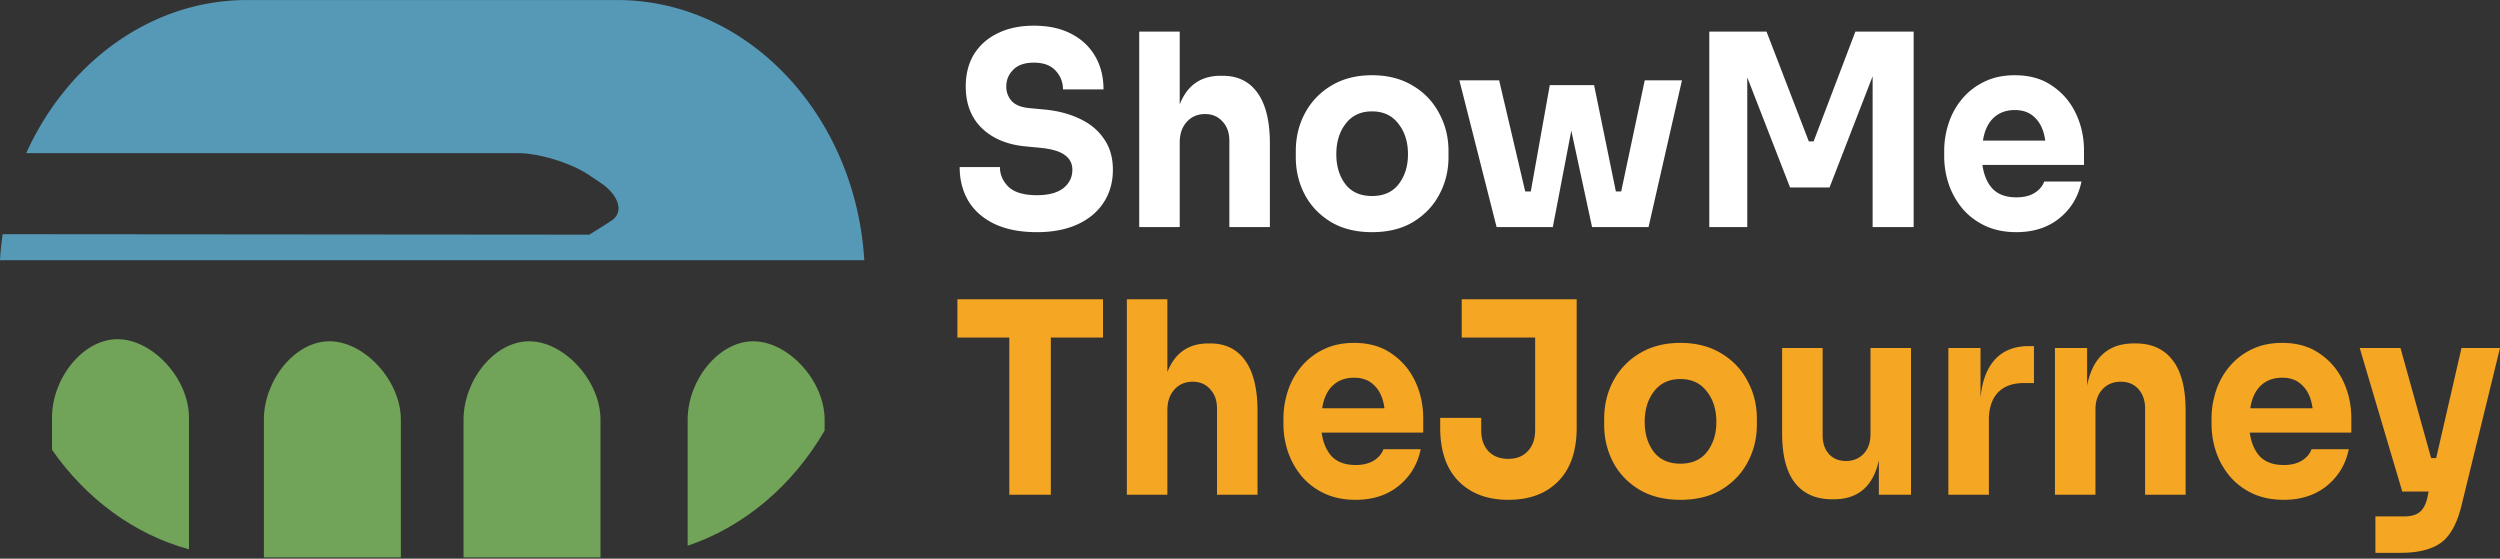
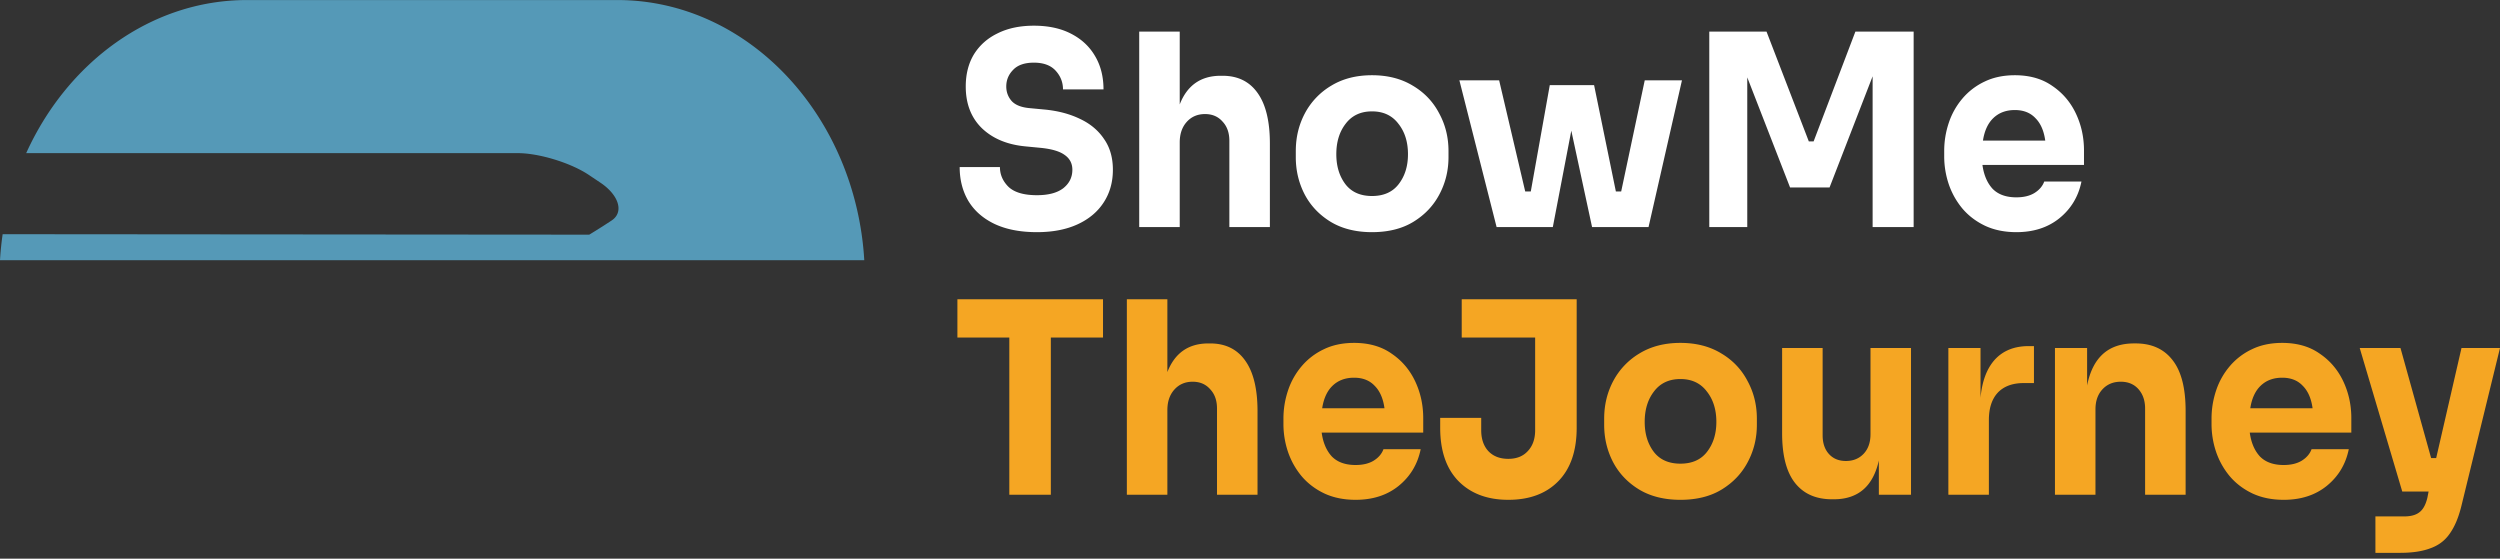
<svg xmlns="http://www.w3.org/2000/svg" width="443" height="99" fill="none">
  <rect width="100%" height="100%" fill="#333333" stroke="none" />
-   <path fill="#71A358" d="M93.758 60.474c-6.177 0-11.62 6.947-11.62 13.89V98.77h24.269V74.365c0-6.944-6.474-13.89-12.649-13.89zM58.38 60.474c-6.177 0-11.62 6.947-11.62 13.89V98.77h24.272V74.365c-.003-6.944-6.477-13.89-12.652-13.89z" />
  <path fill="#5599B7" d="M153.15 46.102C151.628 20.466 132.553.008 109.388.008H43.765c-17.038 0-31.852 11.08-39.124 27.128h87.12c3.774 0 9.499 1.742 12.72 3.954l2.008 1.345c3.223 2.212 4.08 5.184 1.904 6.627-2.175 1.442-3.98 2.52-3.98 2.52L.47 41.499A55.253 55.253 0 000 46.102h153.15z" />
-   <path fill="#71A358" d="M20.835 60.107c-6.177 0-11.62 6.947-11.62 13.89v5.708c6.018 8.641 14.514 14.97 24.272 17.632v-23.34c-.003-6.943-6.477-13.89-12.652-13.89zM133.472 60.474c-6.177 0-11.62 6.947-11.62 13.89v22.338c10.063-3.374 18.63-10.715 24.272-20.396v-1.941c-.003-6.944-6.478-13.89-12.652-13.89z" />
  <path fill="#fff" d="M183.741 41.138c-2.962 0-5.475-.49-7.539-1.471-2.034-.981-3.575-2.341-4.622-4.081-1.017-1.74-1.525-3.733-1.525-5.979h7.134c0 1.329.509 2.5 1.526 3.511 1.047.981 2.722 1.471 5.026 1.471 2.034 0 3.59-.41 4.667-1.233 1.076-.855 1.615-1.946 1.615-3.275 0-1.107-.449-1.977-1.346-2.61-.898-.664-2.349-1.09-4.353-1.28l-2.468-.238c-3.261-.284-5.863-1.344-7.808-3.18-1.944-1.866-2.916-4.349-2.916-7.449 0-2.214.493-4.128 1.48-5.742 1.018-1.613 2.424-2.847 4.218-3.7 1.795-.887 3.919-1.33 6.372-1.33 2.573 0 4.772.475 6.597 1.424 1.854.95 3.275 2.278 4.262 3.986.988 1.677 1.481 3.638 1.481 5.884h-7.179c0-1.265-.434-2.373-1.302-3.322-.867-.949-2.154-1.423-3.859-1.423-1.645 0-2.872.427-3.679 1.281-.808.822-1.212 1.803-1.212 2.942 0 .98.314 1.835.943 2.562.658.728 1.75 1.155 3.275 1.282l2.513.237c2.393.221 4.502.775 6.327 1.66 1.825.855 3.246 2.041 4.263 3.56 1.047 1.486 1.571 3.305 1.571 5.456 0 2.215-.554 4.16-1.661 5.837-1.077 1.645-2.617 2.926-4.622 3.844-2.004.917-4.397 1.376-7.179 1.376zM201.869 40.236V5.596h7.179v12.907c1.317-3.385 3.74-5.077 7.27-5.077h.314c2.722 0 4.801 1.028 6.237 3.084 1.436 2.025 2.154 4.998 2.154 8.921v14.805h-7.18v-15.28c0-1.423-.403-2.562-1.211-3.416-.778-.886-1.81-1.328-3.096-1.328-1.346 0-2.438.474-3.276 1.423-.808.917-1.212 2.12-1.212 3.606v14.995h-7.179zM243.122 41.138c-2.872 0-5.325-.617-7.359-1.85-2.004-1.235-3.53-2.848-4.577-4.841-1.047-2.025-1.571-4.223-1.571-6.596V26.76c0-2.436.539-4.666 1.616-6.69a12.515 12.515 0 014.667-4.888c2.034-1.234 4.442-1.851 7.224-1.851s5.19.617 7.225 1.85c2.034 1.203 3.589 2.832 4.666 4.888 1.107 2.025 1.661 4.255 1.661 6.69v1.092c0 2.373-.539 4.571-1.616 6.596-1.047 1.993-2.573 3.606-4.577 4.84s-4.457 1.85-7.359 1.85zm0-6.406c2.064 0 3.635-.696 4.712-2.088 1.107-1.424 1.66-3.195 1.66-5.315 0-2.183-.568-3.986-1.705-5.41-1.107-1.454-2.663-2.182-4.667-2.182s-3.56.728-4.667 2.183c-1.107 1.423-1.66 3.226-1.66 5.41 0 2.119.539 3.89 1.615 5.314 1.077 1.392 2.648 2.088 4.712 2.088zM265.198 40.236l-6.596-26.003h7.045l4.621 19.692h.988l3.365-18.838h7.853l3.859 18.838h.942l4.173-19.692h6.596l-5.923 26.003h-10.006l-3.68-17.082-3.275 17.082h-9.962zM302.885 40.236V5.596h10.141l7.494 19.456h.853l7.403-19.456h10.321v34.64h-7.269V13.521l-7.629 19.692h-7l-7.583-19.502v26.525h-6.731zM357.302 41.138c-2.094 0-3.949-.38-5.564-1.14-1.586-.758-2.917-1.77-3.994-3.036a13.545 13.545 0 01-2.423-4.318 15.505 15.505 0 01-.808-4.935v-.95c0-1.707.27-3.368.808-4.982a12.9 12.9 0 012.423-4.318 11.646 11.646 0 013.904-2.99c1.556-.758 3.351-1.138 5.385-1.138 2.632 0 4.846.633 6.641 1.898 1.825 1.234 3.216 2.863 4.173 4.888.957 2.024 1.436 4.207 1.436 6.548v2.562h-17.994c.239 1.772.838 3.18 1.795 4.223.987 1.013 2.393 1.519 4.218 1.519 1.286 0 2.348-.253 3.186-.76.867-.537 1.451-1.217 1.75-2.04h6.596c-.538 2.658-1.84 4.825-3.904 6.501-2.034 1.645-4.577 2.468-7.628 2.468zm-.269-21.638c-1.556 0-2.827.474-3.814 1.423-.958.918-1.571 2.246-1.84 3.986h11.038c-.239-1.74-.822-3.068-1.75-3.986-.897-.949-2.109-1.423-3.634-1.423z" />
  <path fill="#F5A623" d="M178.85 87.666V59.812h-9.199v-6.786h25.802v6.786h-9.244v27.854h-7.359zM199.678 87.666v-34.64h7.18v12.907c1.316-3.385 3.739-5.077 7.269-5.077h.314c2.723 0 4.802 1.028 6.238 3.084 1.436 2.025 2.154 4.998 2.154 8.92v14.806h-7.18v-15.28c0-1.423-.404-2.562-1.212-3.416-.777-.886-1.809-1.329-3.096-1.329-1.346 0-2.438.475-3.275 1.424-.808.917-1.212 2.12-1.212 3.606v14.995h-7.18zM240.214 88.567c-2.094 0-3.949-.38-5.565-1.138-1.585-.76-2.916-1.772-3.993-3.037a13.524 13.524 0 01-2.423-4.319 15.476 15.476 0 01-.808-4.934v-.95c0-1.708.269-3.368.808-4.982a12.883 12.883 0 012.423-4.318 11.646 11.646 0 013.904-2.99c1.555-.759 3.35-1.138 5.384-1.138 2.633 0 4.847.632 6.641 1.898 1.825 1.233 3.216 2.863 4.174 4.887.957 2.025 1.436 4.208 1.436 6.549v2.562h-17.994c.239 1.772.837 3.18 1.795 4.223.987 1.013 2.393 1.519 4.218 1.519 1.286 0 2.348-.253 3.186-.76.867-.537 1.45-1.218 1.75-2.04h6.596c-.539 2.657-1.84 4.824-3.904 6.5-2.034 1.646-4.577 2.468-7.628 2.468zm-.27-21.637c-1.555 0-2.827.474-3.814 1.423-.957.917-1.57 2.246-1.84 3.986h11.039c-.239-1.74-.823-3.069-1.75-3.986-.897-.949-2.109-1.423-3.635-1.423zM267.273 88.567c-3.71 0-6.656-1.107-8.84-3.321-2.154-2.215-3.231-5.362-3.231-9.443v-1.756h7.269v2.183c0 1.55.419 2.784 1.257 3.701.867.918 2.049 1.376 3.545 1.376 1.466 0 2.617-.458 3.455-1.376.867-.917 1.301-2.15 1.301-3.701V59.812h-13.013v-6.786h20.372v22.777c0 4.08-1.077 7.228-3.231 9.443-2.153 2.214-5.115 3.321-8.884 3.321zM297.767 88.567c-2.872 0-5.325-.616-7.359-1.85-2.004-1.234-3.53-2.847-4.577-4.84-1.047-2.025-1.571-4.224-1.571-6.596v-1.092c0-2.435.539-4.665 1.616-6.69a12.515 12.515 0 014.667-4.888c2.034-1.233 4.442-1.85 7.224-1.85s5.19.617 7.224 1.85c2.035 1.203 3.59 2.832 4.667 4.888 1.107 2.025 1.66 4.255 1.66 6.69v1.092c0 2.372-.538 4.571-1.615 6.596-1.047 1.993-2.573 3.606-4.577 4.84s-4.457 1.85-7.359 1.85zm0-6.406c2.064 0 3.635-.695 4.712-2.088 1.106-1.423 1.66-3.194 1.66-5.314 0-2.183-.569-3.986-1.705-5.41-1.107-1.455-2.663-2.182-4.667-2.182s-3.56.727-4.667 2.183c-1.107 1.423-1.66 3.226-1.66 5.409 0 2.12.538 3.891 1.615 5.314 1.077 1.393 2.648 2.088 4.712 2.088zM324.63 88.472c-2.841 0-5.025-.964-6.551-2.894-1.526-1.93-2.288-4.872-2.288-8.826v-15.09h7.179v15.47c0 1.391.374 2.499 1.122 3.321.748.823 1.75 1.234 3.006 1.234 1.287 0 2.334-.427 3.142-1.281.807-.854 1.211-2.01 1.211-3.464v-15.28h7.18v26.004h-5.699v-6.074c-1.017 4.587-3.68 6.88-7.987 6.88h-.315zM345.251 87.666V61.662h5.699v8.826c.269-2.942 1.121-5.204 2.557-6.785 1.466-1.582 3.455-2.373 5.968-2.373h.943v6.549h-1.795c-2.005 0-3.545.569-4.622 1.708-1.047 1.139-1.571 2.752-1.571 4.84v13.239h-7.179zM364.137 87.666V61.662h5.699v6.643c.987-4.966 3.755-7.45 8.302-7.45h.314c2.842 0 5.025.997 6.551 2.99 1.526 1.961 2.289 4.95 2.289 8.969v14.852h-7.18v-15.28c0-1.391-.389-2.53-1.167-3.416-.777-.886-1.824-1.329-3.141-1.329-1.346 0-2.438.459-3.275 1.376-.808.886-1.212 2.057-1.212 3.512v15.137h-7.18zM404.673 88.567c-2.094 0-3.949-.38-5.564-1.138-1.586-.76-2.917-1.772-3.994-3.037a13.524 13.524 0 01-2.423-4.319 15.476 15.476 0 01-.808-4.934v-.95c0-1.708.269-3.368.808-4.982a12.883 12.883 0 012.423-4.318 11.646 11.646 0 013.904-2.99c1.555-.759 3.35-1.138 5.384-1.138 2.633 0 4.847.632 6.642 1.898 1.824 1.233 3.215 2.863 4.173 4.887.957 2.025 1.436 4.208 1.436 6.549v2.562H398.66c.239 1.772.837 3.18 1.795 4.223.987 1.013 2.393 1.519 4.218 1.519 1.286 0 2.348-.253 3.186-.76.867-.537 1.451-1.218 1.75-2.04h6.596c-.539 2.657-1.84 4.824-3.904 6.5-2.034 1.646-4.577 2.468-7.628 2.468zm-.27-21.637c-1.555 0-2.827.474-3.814 1.423-.957.917-1.57 2.246-1.839 3.986h11.038c-.239-1.74-.823-3.069-1.75-3.986-.897-.949-2.109-1.423-3.635-1.423zM425.679 87.096l-7.538-25.434h7.224l5.43 19.503h.897l4.487-19.503H443l-6.865 28.092c-.509 2.024-1.197 3.638-2.065 4.84-.837 1.202-1.974 2.056-3.41 2.562-1.406.538-3.186.807-5.34.807h-4.397v-6.454h5.115c1.137 0 2.02-.237 2.648-.711.658-.475 1.137-1.329 1.436-2.563l.224-1.139h-4.667z" />
</svg>